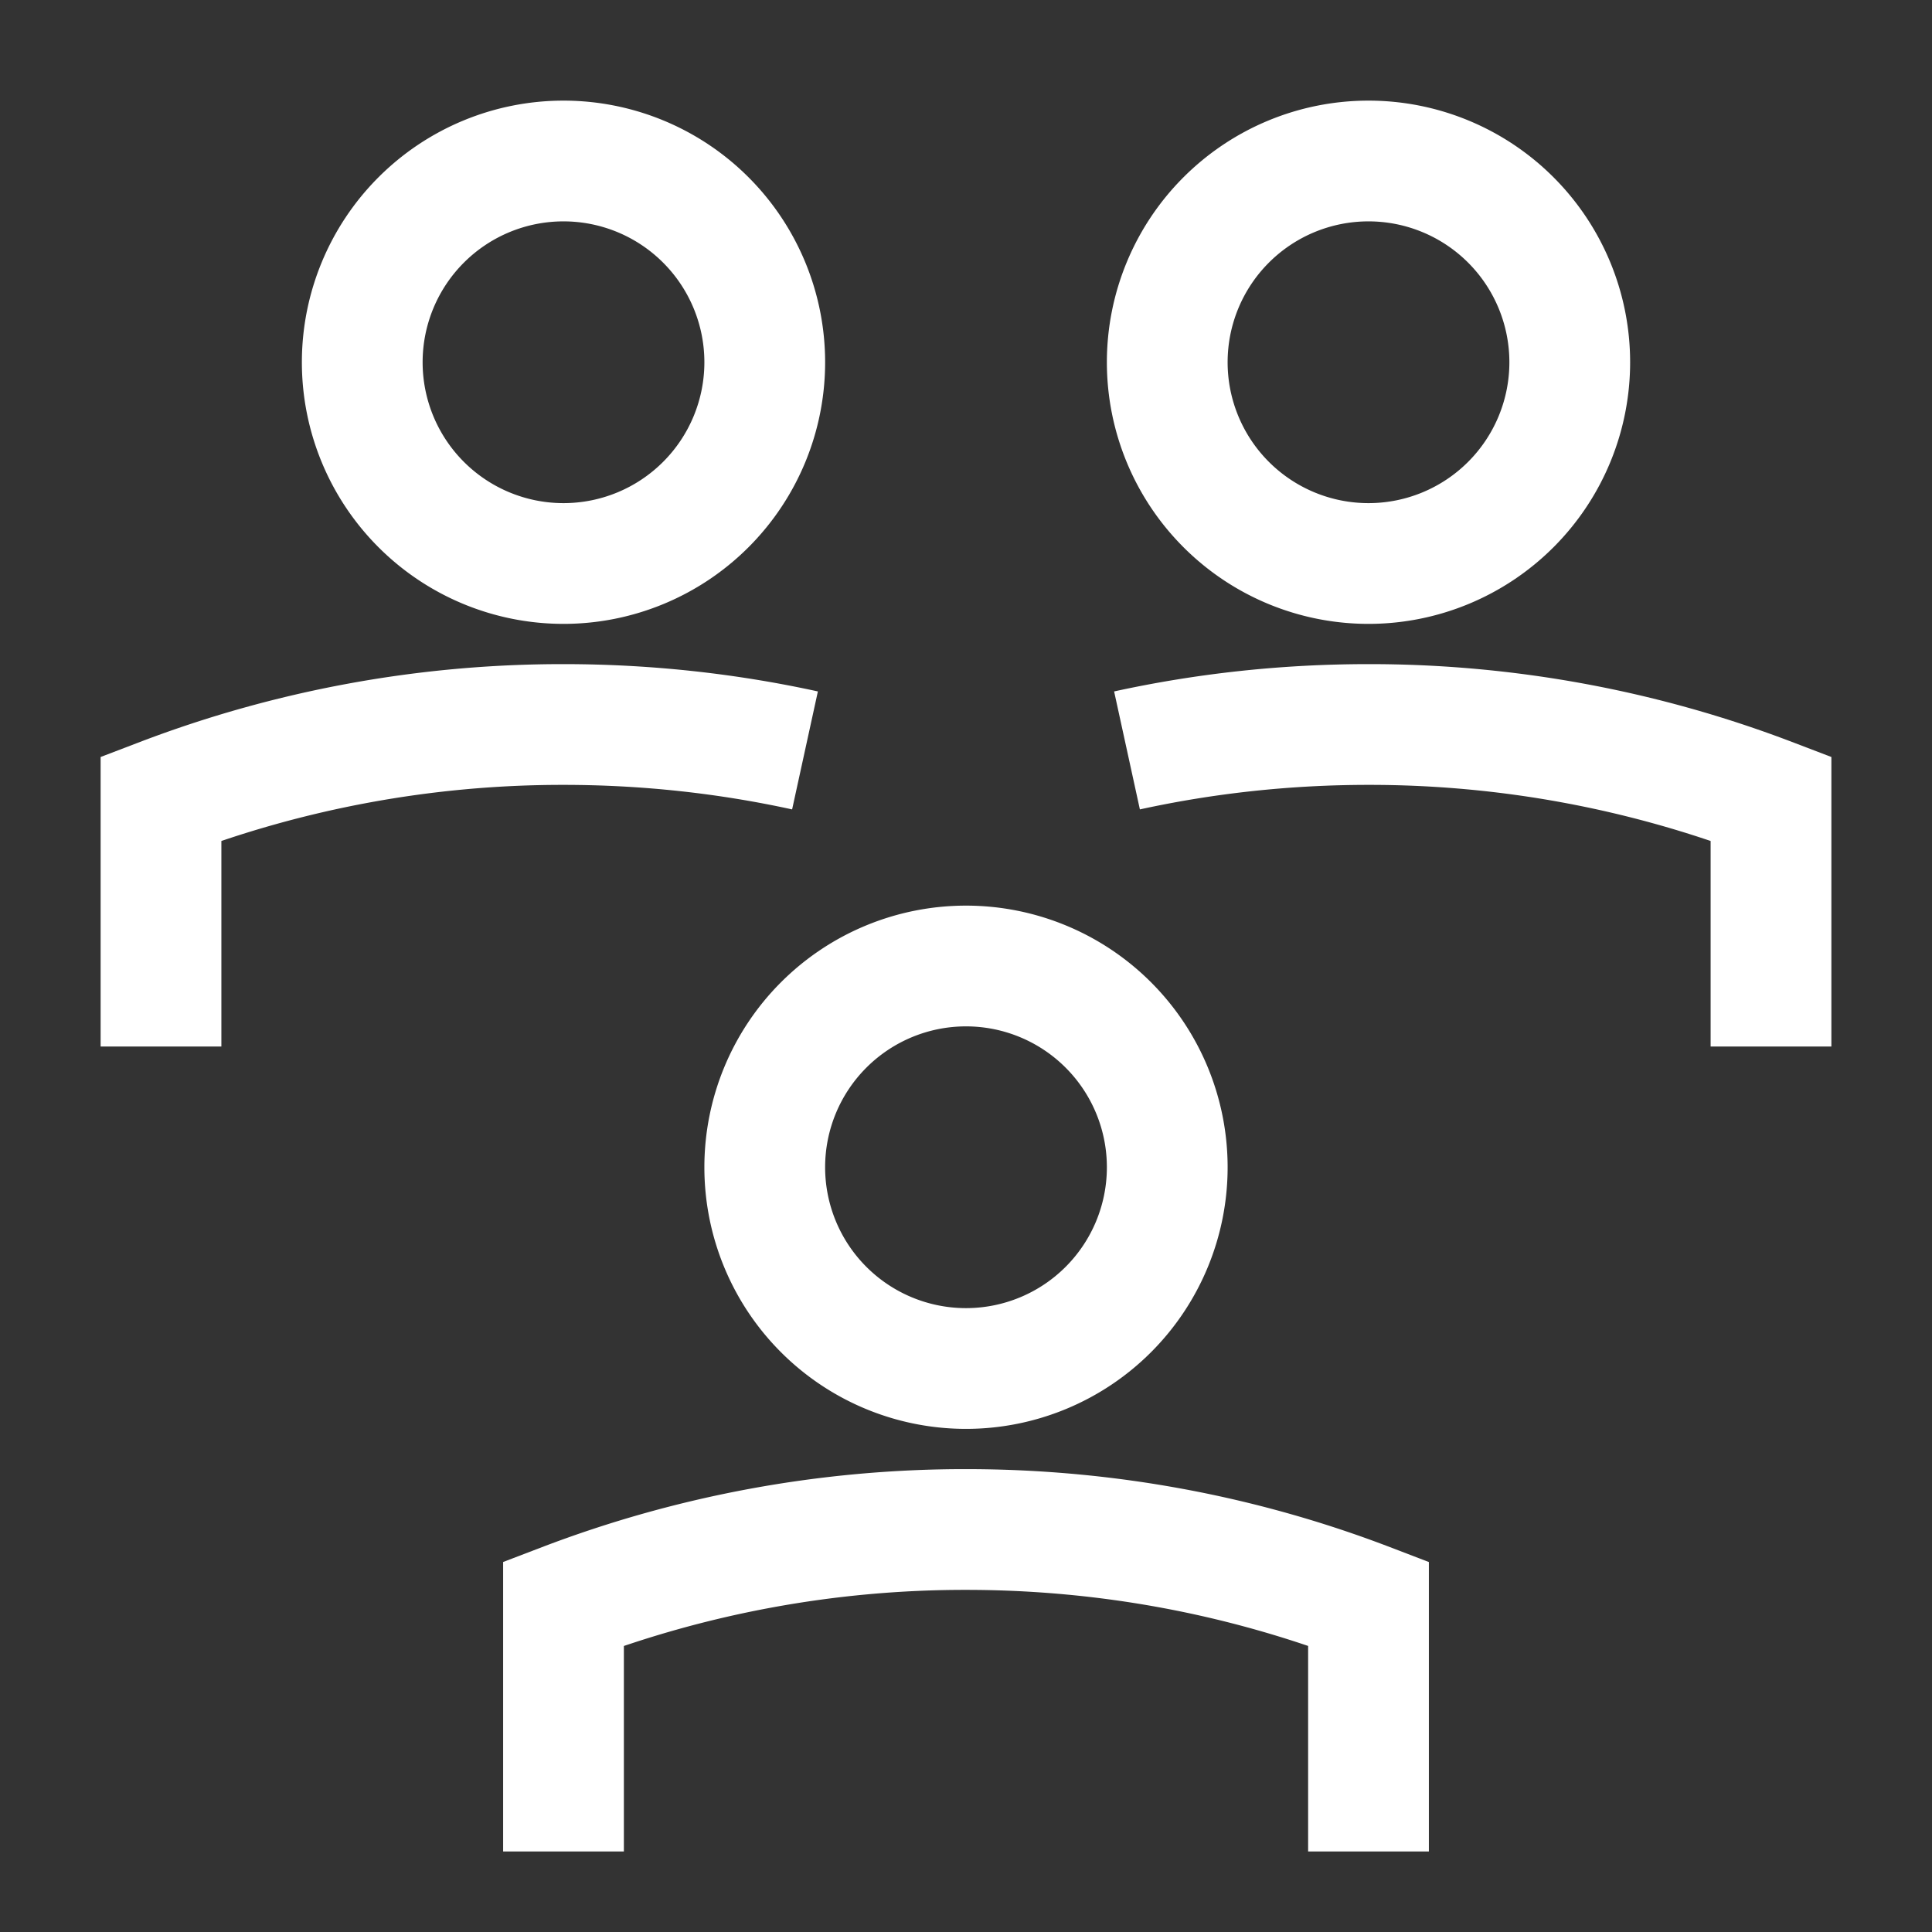
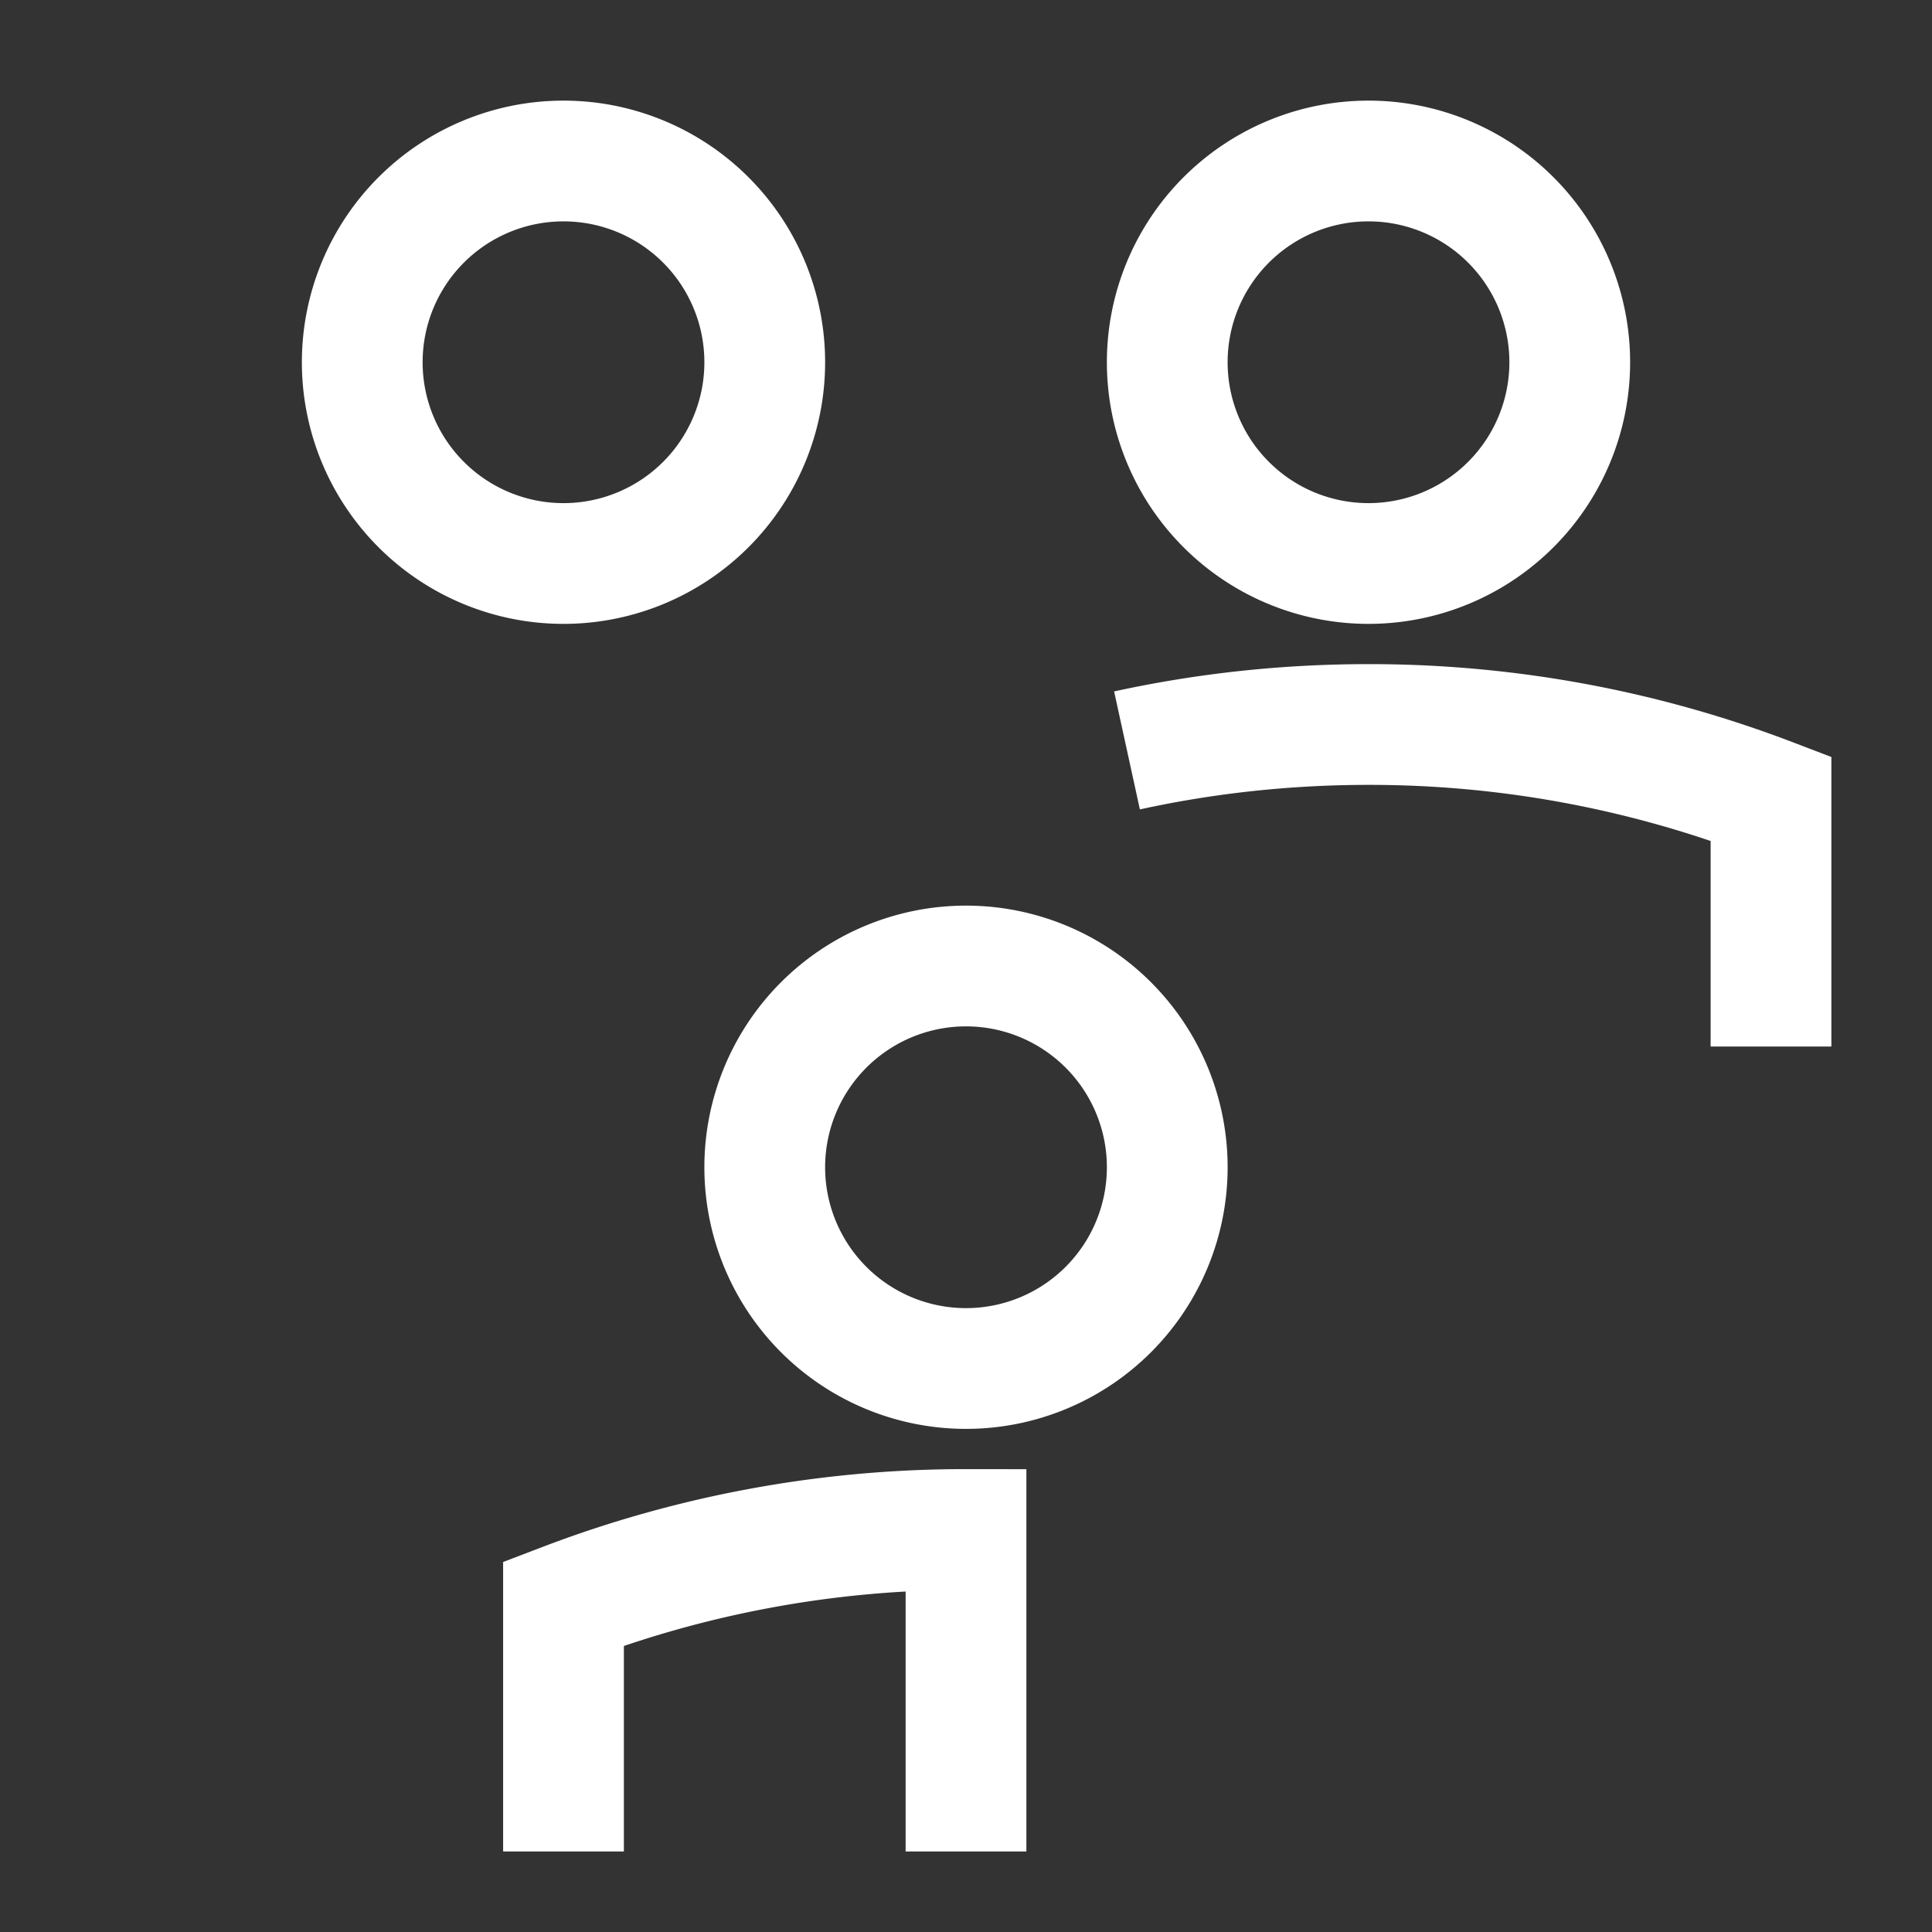
<svg xmlns="http://www.w3.org/2000/svg" fill="none" viewBox="0 0 24 24" stroke-width="1.5" height="48" width="48">
  <rect x="0" y="0" width="24" height="24" fill="#333333" stroke="none" />
  <g id="no-poverty">
    <path id="Ellipse 350" stroke="#ffffff" d="M9.5 14.5a2.5 2.5 0 1 0 5 0 2.5 2.5 0 1 0-5 0" />
-     <path id="Ellipse 417" stroke="#ffffff" d="M7 23v-3.08a13.967 13.967 0 0 1 5-.92c1.762 0 3.447.325 5 .92V23" />
+     <path id="Ellipse 417" stroke="#ffffff" d="M7 23v-3.08a13.967 13.967 0 0 1 5-.92V23" />
    <path id="Ellipse 418" stroke="#ffffff" d="M14.5 4.5a2.5 2.5 0 1 0 5 0 2.5 2.5 0 1 0-5 0" />
    <path id="Ellipse 419" stroke="#ffffff" d="M22 13V9.92A13.967 13.967 0 0 0 17 9c-1.03 0-2.034.111-3 .322" />
    <path id="Ellipse 420" stroke="#ffffff" d="M4.5 4.5a2.5 2.5 0 1 0 5 0 2.5 2.5 0 1 0-5 0" />
-     <path id="Ellipse 421" stroke="#ffffff" d="M2 13V9.92A13.967 13.967 0 0 1 7 9c1.03 0 2.034.111 3 .322" />
  </g>
</svg>